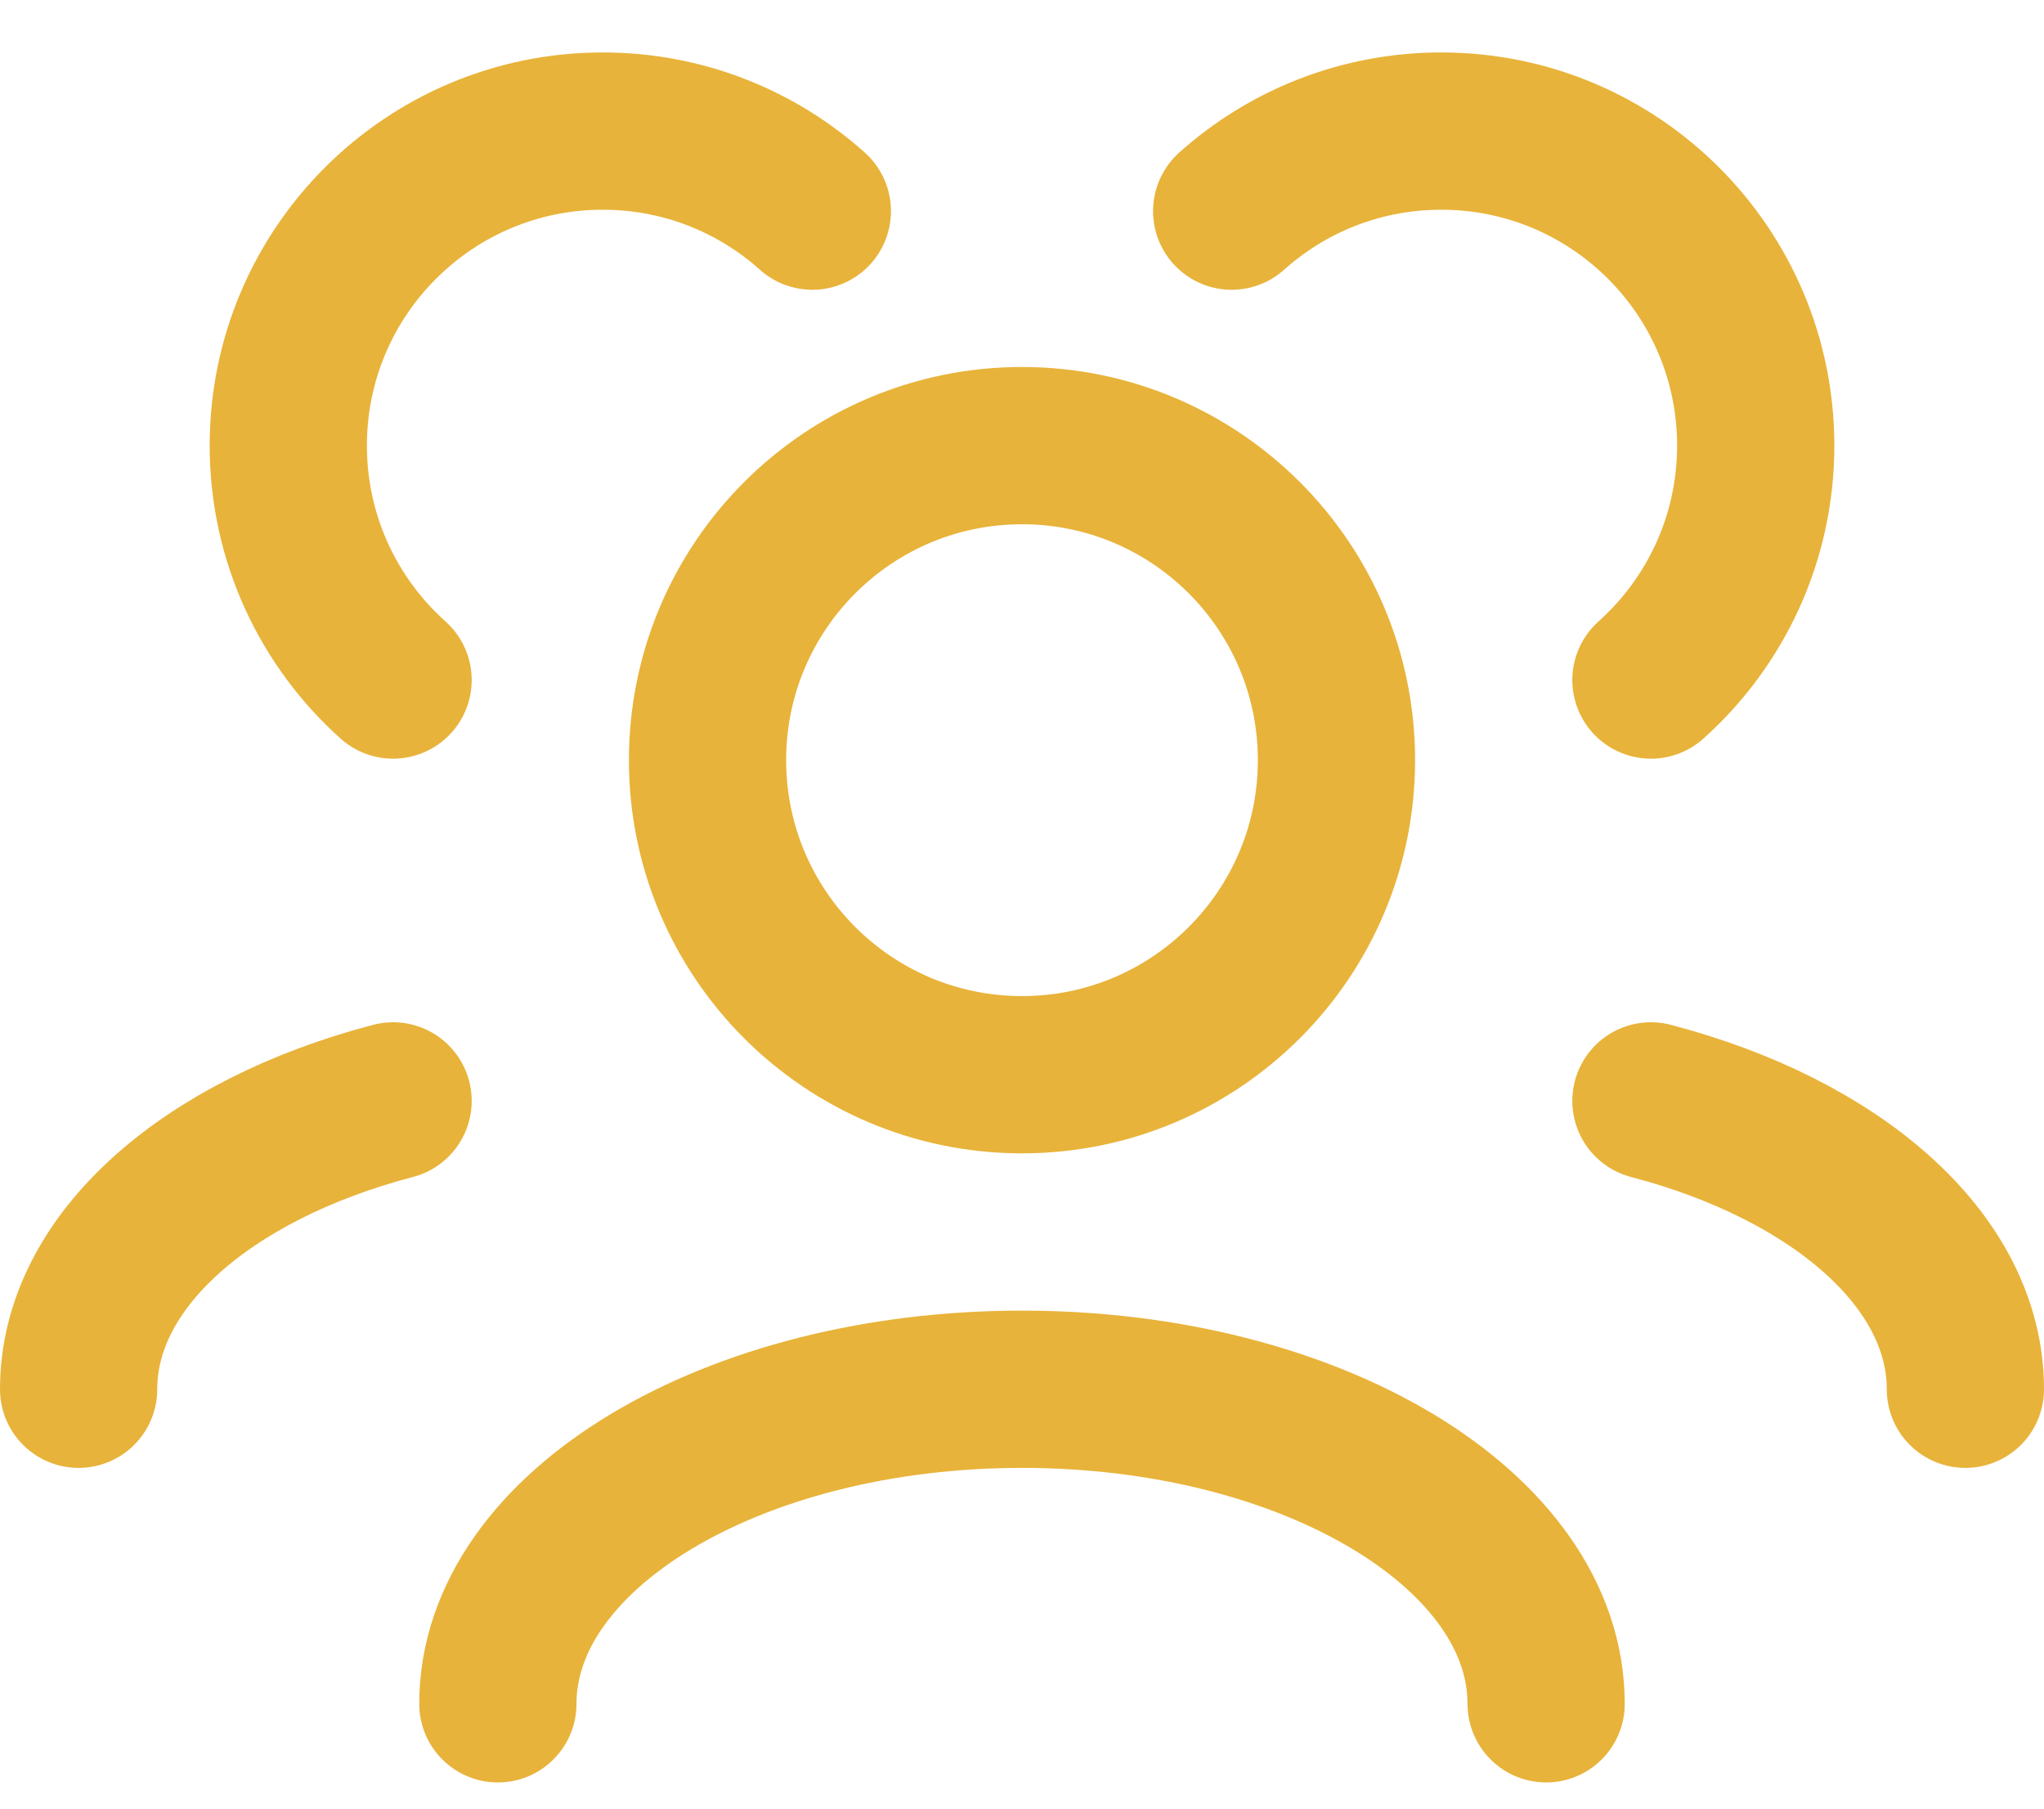
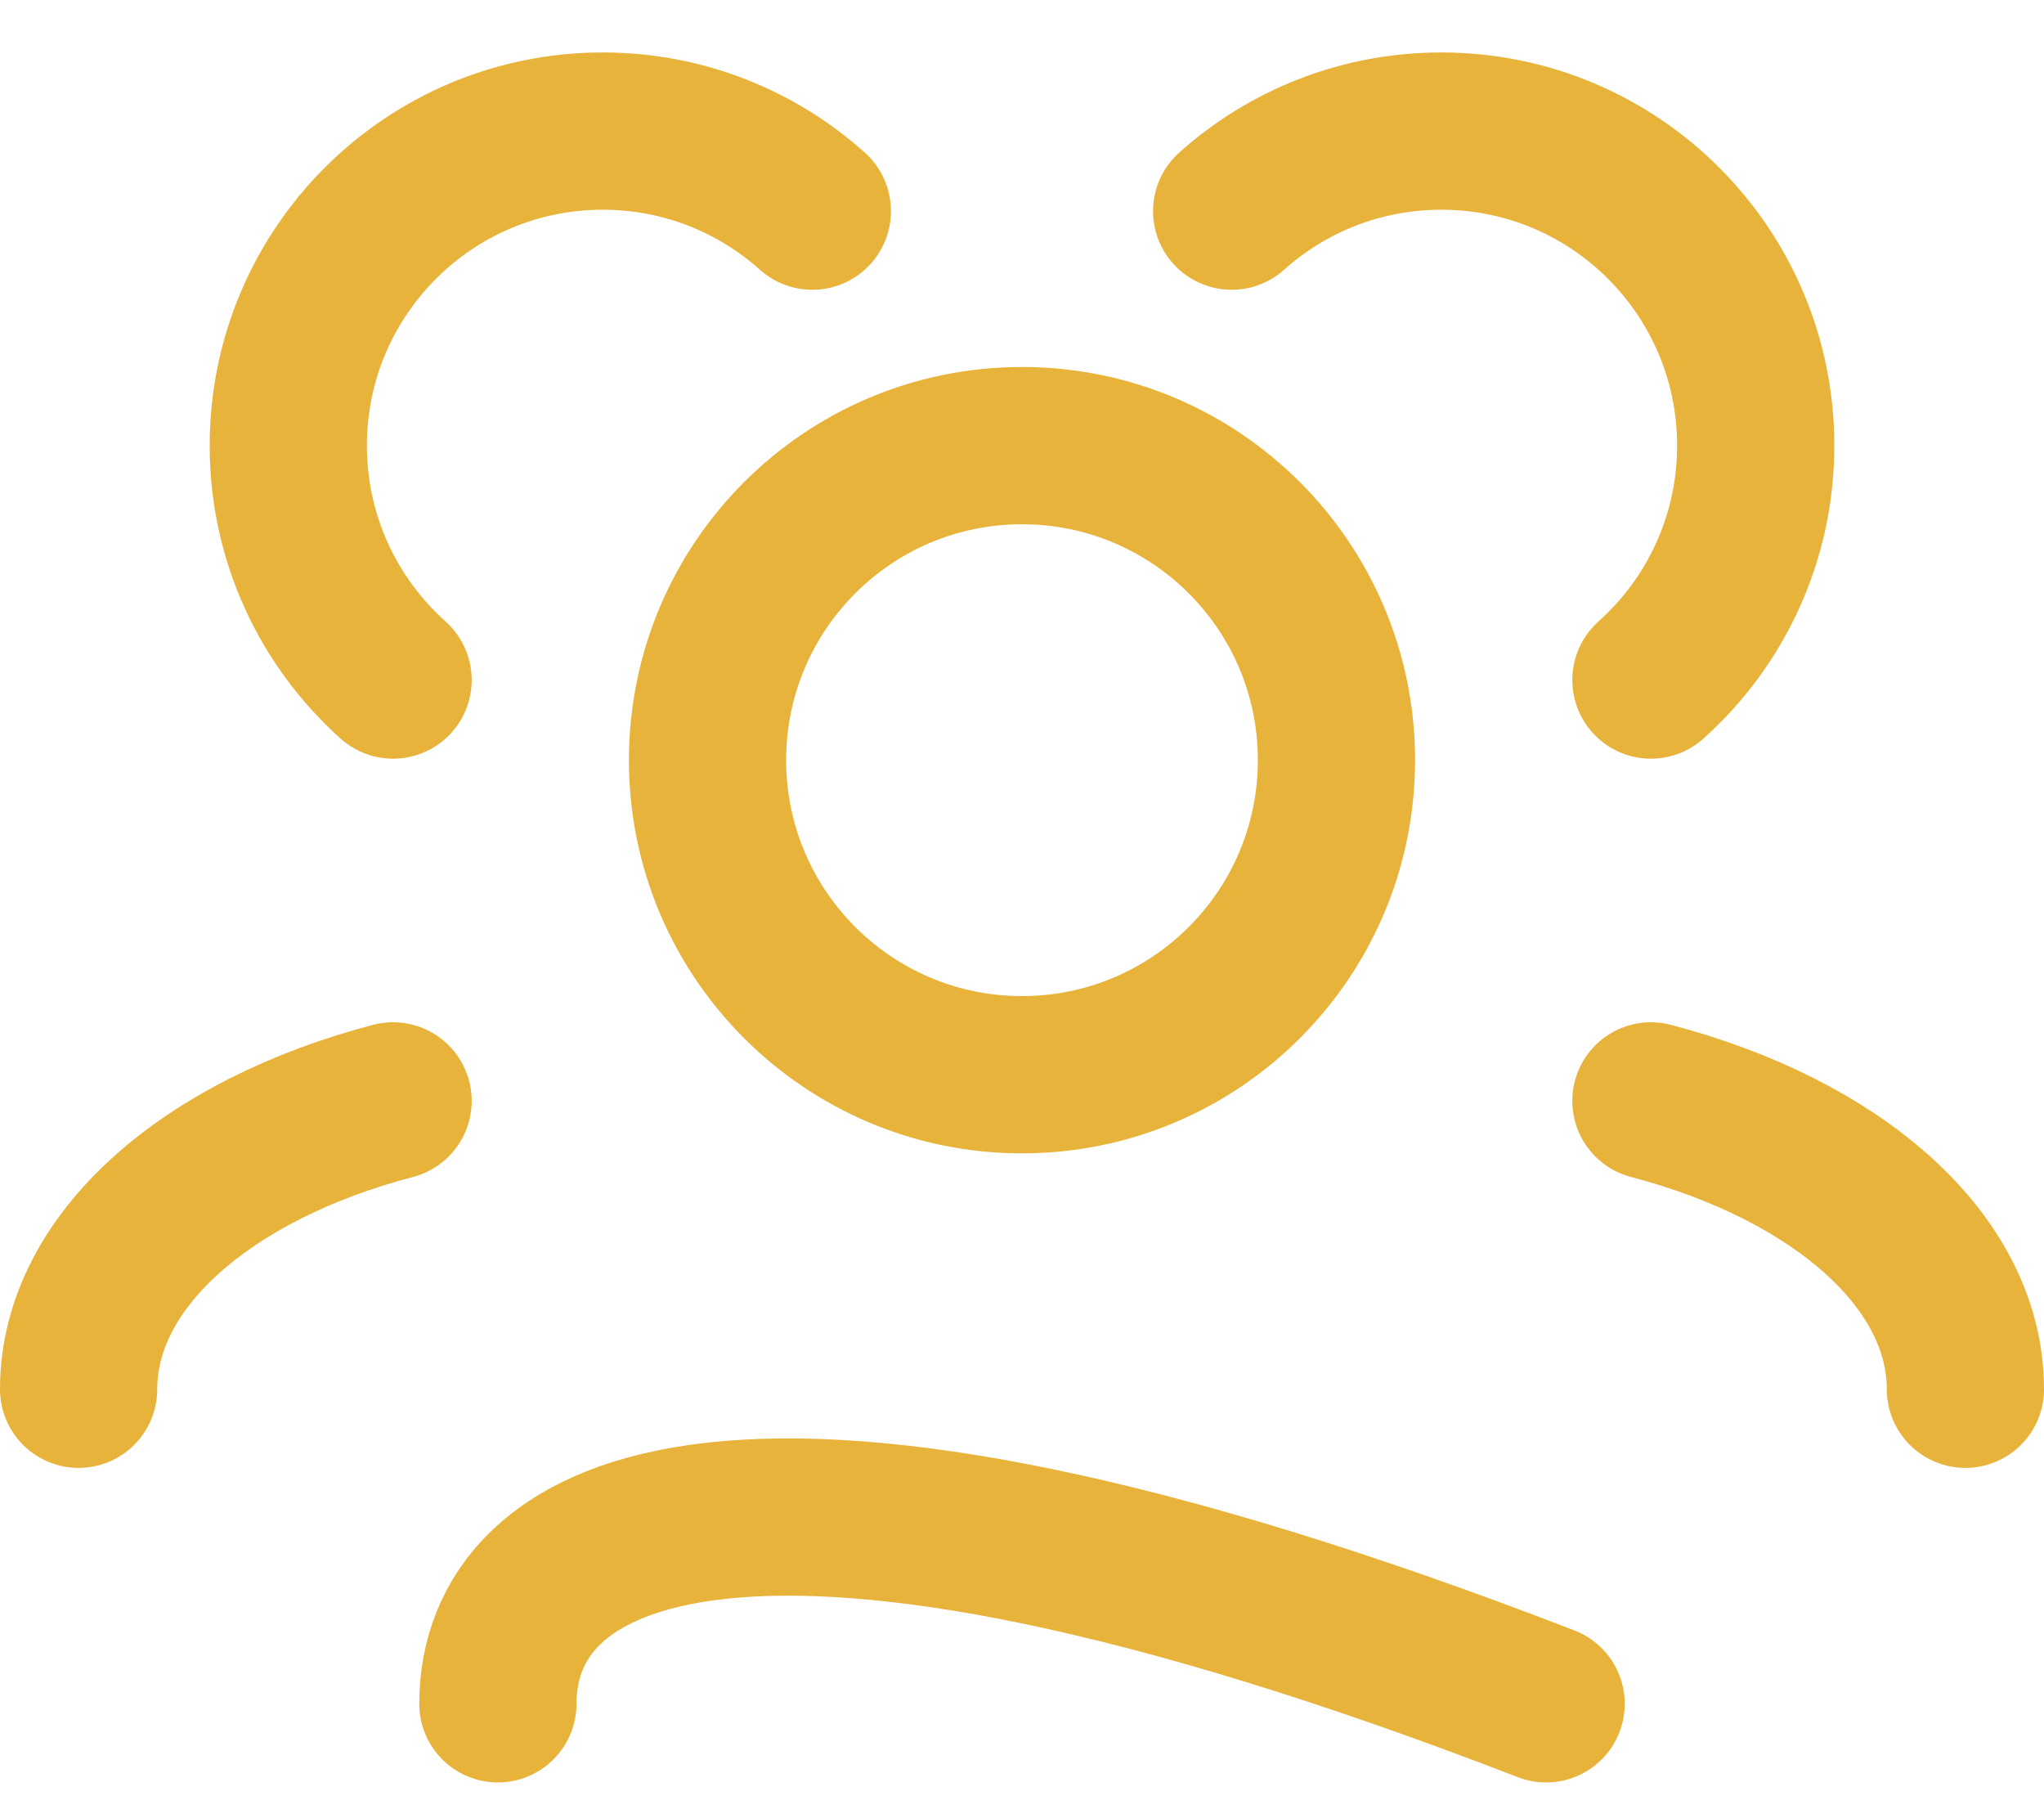
<svg xmlns="http://www.w3.org/2000/svg" width="26" height="23" viewBox="0 0 26 23" fill="none">
-   <path d="M19.667 21.667C19.667 19.458 16.682 17.667 13 17.667C9.318 17.667 6.333 19.458 6.333 21.667M25 17.667C25 16.027 23.355 14.617 21 14M1 17.667C1 16.027 2.645 14.617 5 14M21 8.648C21.818 7.916 22.333 6.851 22.333 5.667C22.333 3.458 20.543 1.667 18.333 1.667C17.309 1.667 16.374 2.052 15.667 2.685M5 8.648C4.182 7.916 3.667 6.851 3.667 5.667C3.667 3.458 5.458 1.667 7.667 1.667C8.691 1.667 9.626 2.052 10.333 2.685M13 13.667C10.791 13.667 9 11.876 9 9.667C9 7.458 10.791 5.667 13 5.667C15.209 5.667 17 7.458 17 9.667C17 11.876 15.209 13.667 13 13.667Z" stroke="#E8B33A" stroke-width="2" stroke-linecap="round" stroke-linejoin="round" />
+   <path d="M19.667 21.667C9.318 17.667 6.333 19.458 6.333 21.667M25 17.667C25 16.027 23.355 14.617 21 14M1 17.667C1 16.027 2.645 14.617 5 14M21 8.648C21.818 7.916 22.333 6.851 22.333 5.667C22.333 3.458 20.543 1.667 18.333 1.667C17.309 1.667 16.374 2.052 15.667 2.685M5 8.648C4.182 7.916 3.667 6.851 3.667 5.667C3.667 3.458 5.458 1.667 7.667 1.667C8.691 1.667 9.626 2.052 10.333 2.685M13 13.667C10.791 13.667 9 11.876 9 9.667C9 7.458 10.791 5.667 13 5.667C15.209 5.667 17 7.458 17 9.667C17 11.876 15.209 13.667 13 13.667Z" stroke="#E8B33A" stroke-width="2" stroke-linecap="round" stroke-linejoin="round" />
</svg>